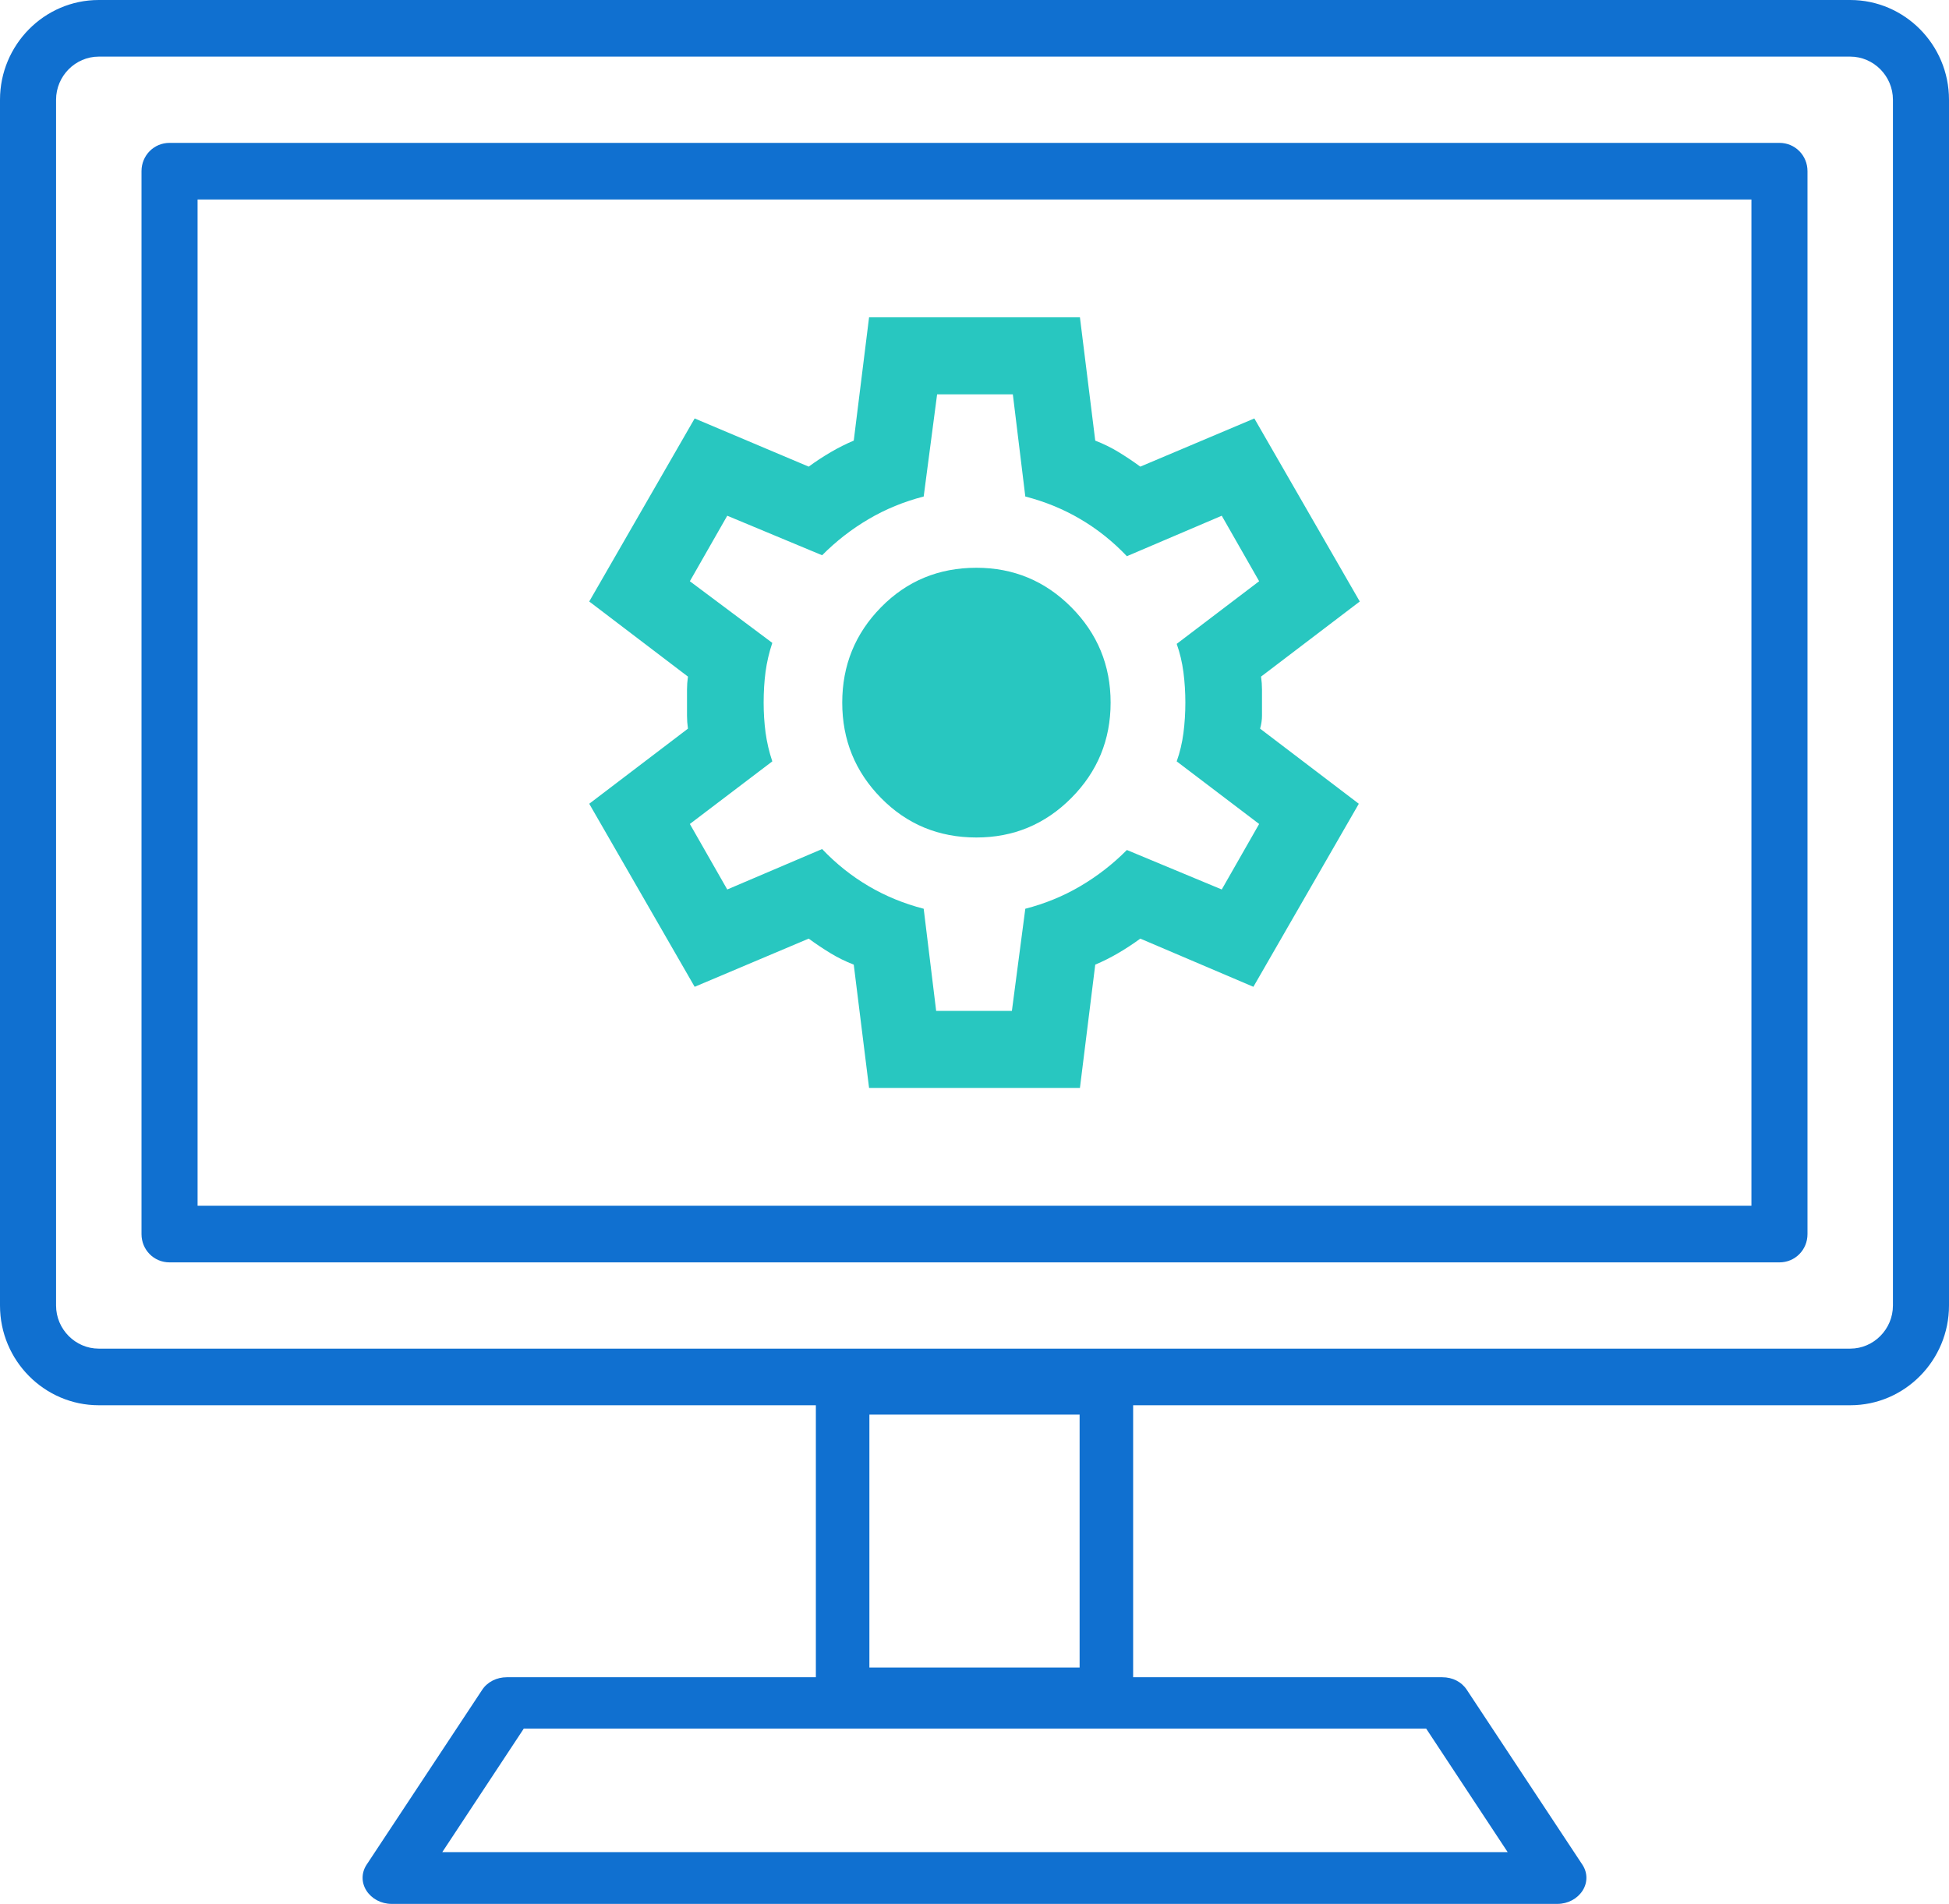
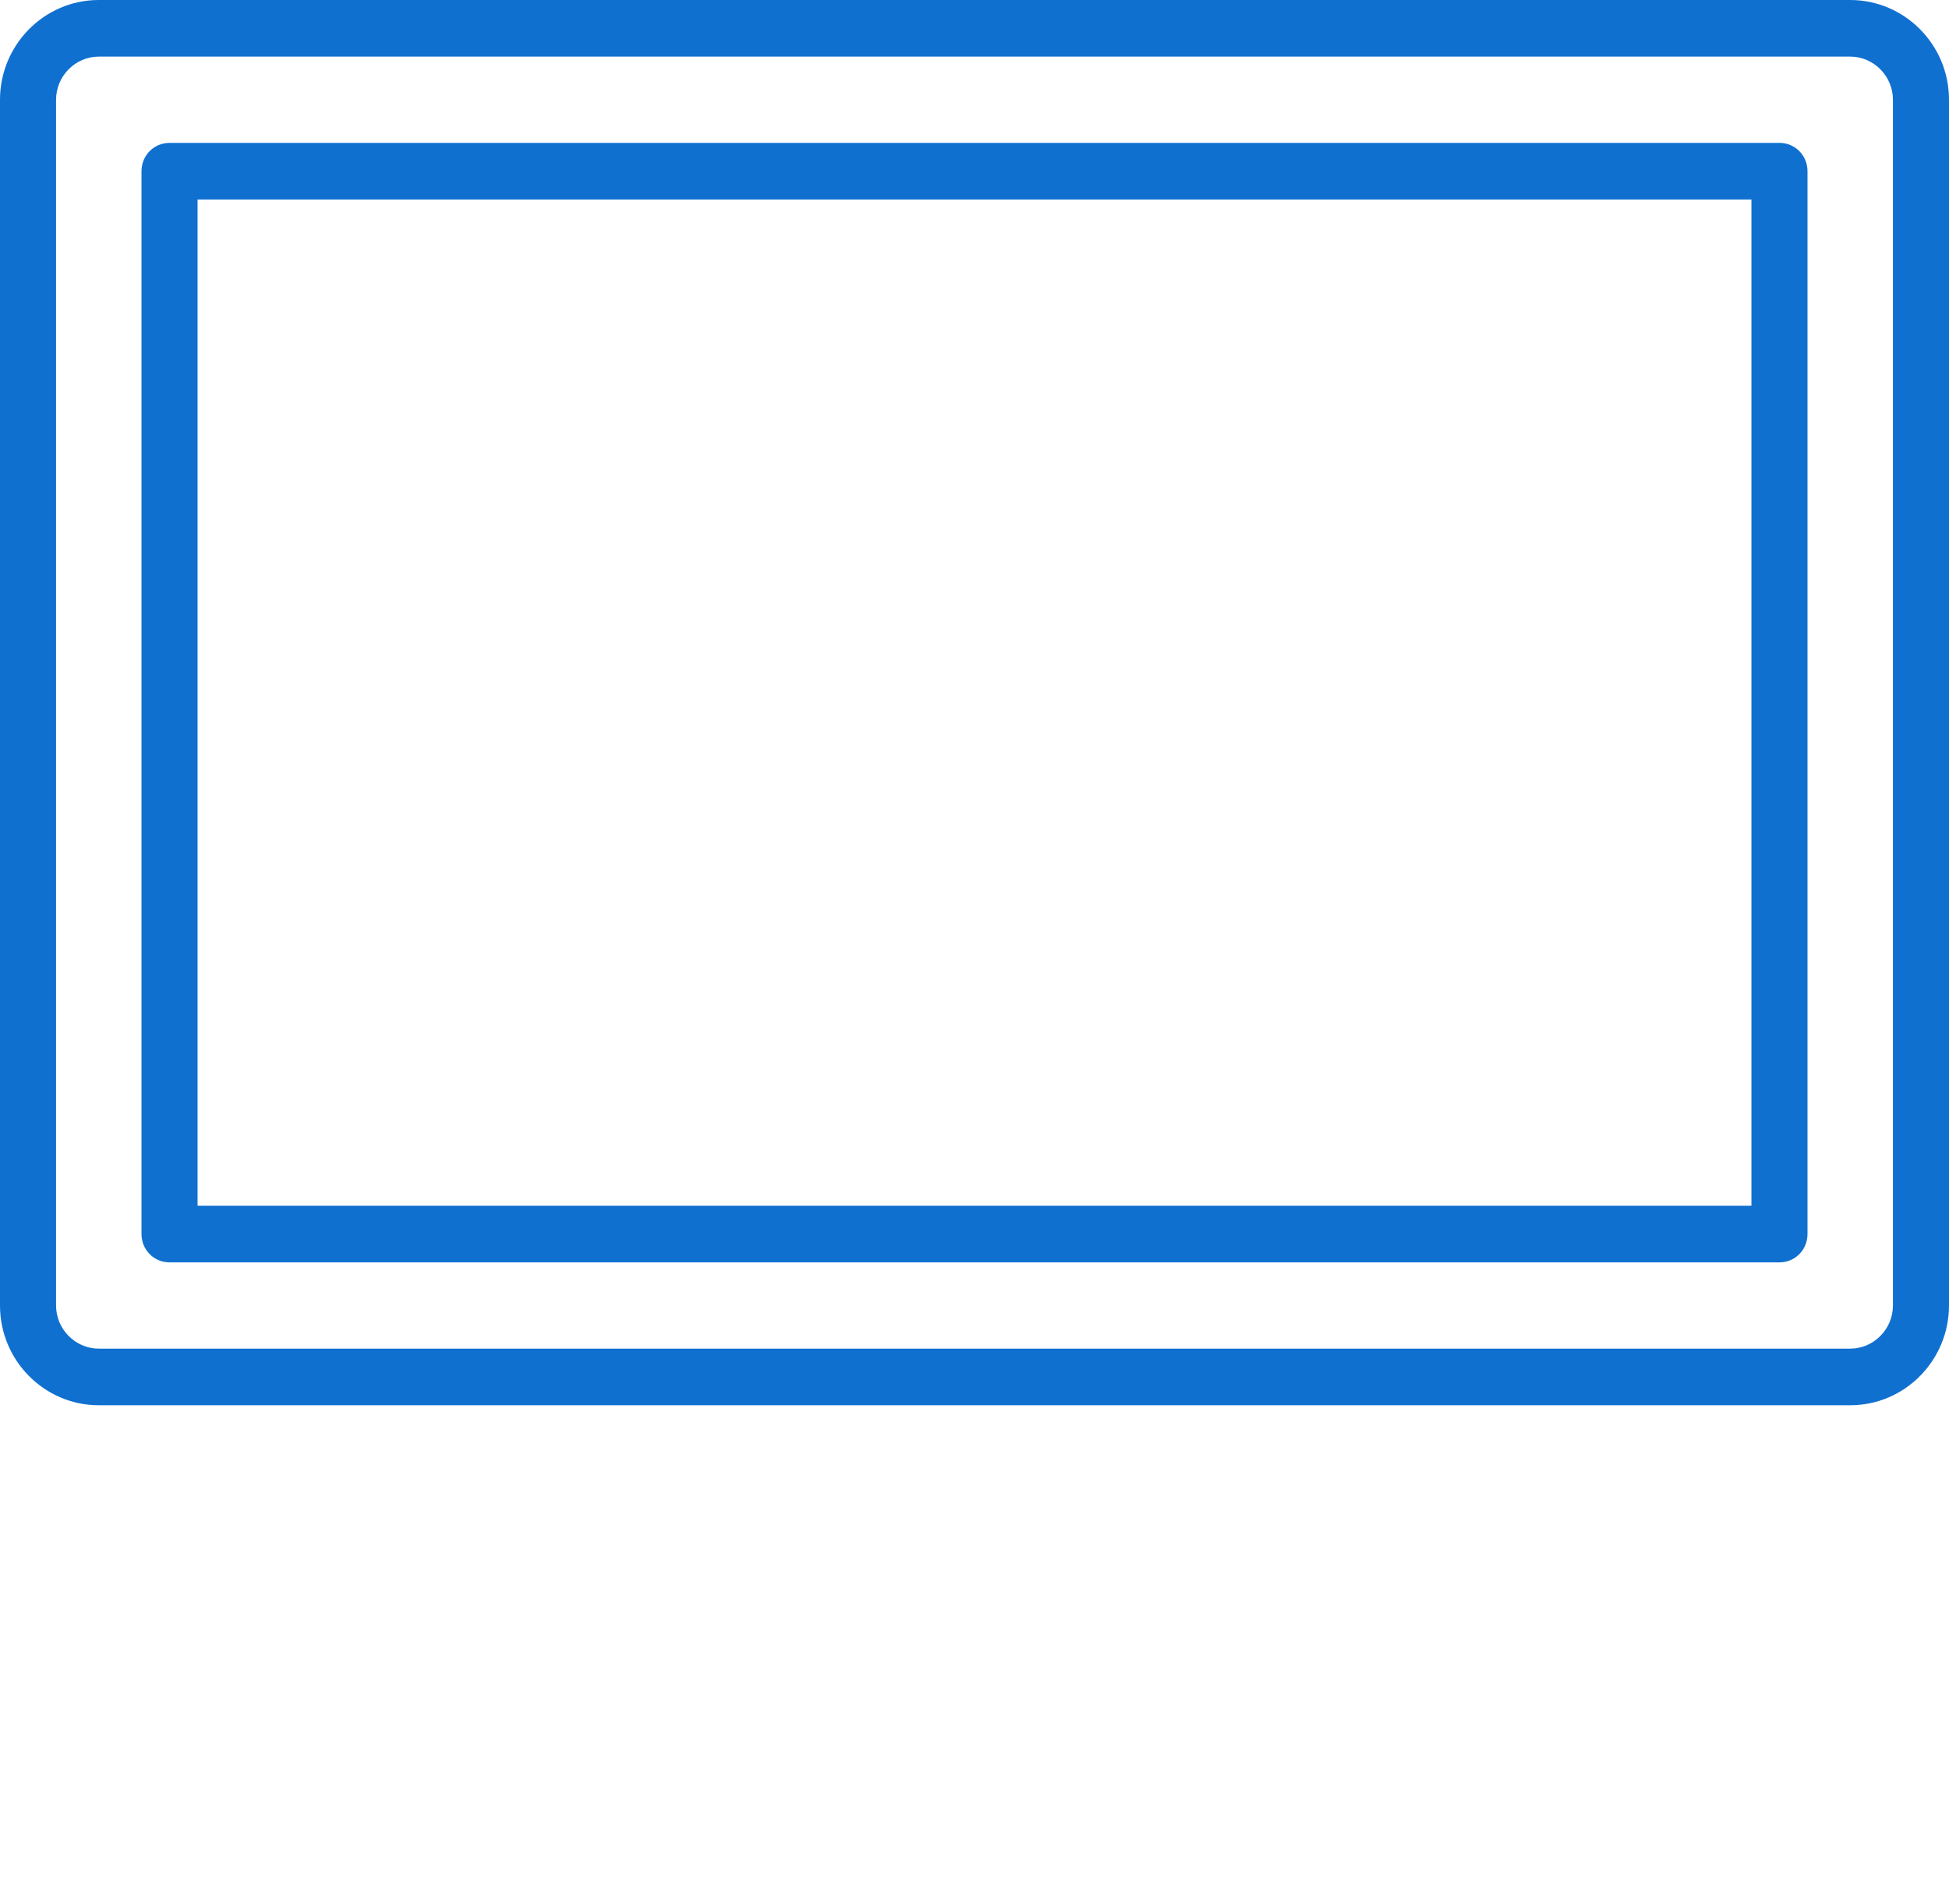
<svg xmlns="http://www.w3.org/2000/svg" width="43" height="42" viewBox="0 0 43 42" fill="none">
  <path d="M40.821 31H2.179C0.983 31 0 30.017 0 28.8V2.2C0 0.993 0.973 0 2.179 0H40.821C42.017 0 43 0.983 43 2.2V28.8C43 30.007 42.027 31 40.821 31ZM2.179 1.249C1.662 1.249 1.237 1.678 1.237 2.2V28.8C1.237 29.322 1.662 29.751 2.179 29.751H40.821C41.338 29.751 41.763 29.322 41.763 28.8V2.2C41.763 1.678 41.338 1.249 40.821 1.249H2.179ZM39.26 27.848H3.74C3.396 27.848 3.122 27.572 3.122 27.224V3.776C3.122 3.429 3.396 3.152 3.74 3.152H39.26C39.604 3.152 39.878 3.429 39.878 3.776V27.224C39.878 27.572 39.604 27.848 39.26 27.848ZM4.359 26.599H38.641V4.401H4.359V26.599Z" fill="#1070D0" />
-   <path d="M24.409 38H18.591C18.261 38 18 37.731 18 37.392V30.608C18 30.269 18.261 30 18.591 30H24.409C24.739 30 25 30.269 25 30.608V37.392C25 37.731 24.739 38 24.409 38ZM19.181 36.785H23.819V31.206H19.181V36.785Z" fill="#1070D0" />
-   <path d="M34.381 42H8.64C8.41 42 8.201 41.888 8.086 41.71C7.971 41.532 7.971 41.316 8.086 41.139L10.636 37.281C10.751 37.103 10.96 37 11.18 37H31.82C32.05 37 32.249 37.103 32.364 37.281L34.914 41.139C35.029 41.316 35.029 41.532 34.914 41.71C34.799 41.888 34.59 42 34.36 42H34.381ZM9.758 40.858H33.263L31.465 38.133H11.556L9.758 40.858Z" fill="#1070D0" />
-   <path d="M19.174 24L18.836 21.28C18.653 21.209 18.48 21.124 18.318 21.025C18.156 20.926 17.997 20.82 17.842 20.706L15.326 21.769L13 17.731L15.178 16.074C15.164 15.975 15.157 15.879 15.157 15.787V15.213C15.157 15.121 15.164 15.025 15.178 14.926L13 13.269L15.326 9.231L17.842 10.294C17.997 10.18 18.159 10.074 18.328 9.975C18.497 9.876 18.667 9.791 18.836 9.72L19.174 7H23.826L24.164 9.72C24.347 9.791 24.52 9.876 24.682 9.975C24.844 10.074 25.003 10.18 25.158 10.294L27.674 9.231L30 13.269L27.822 14.926C27.836 15.025 27.843 15.121 27.843 15.213V15.787C27.843 15.879 27.829 15.975 27.801 16.074L29.979 17.731L27.653 21.769L25.158 20.706C25.003 20.82 24.841 20.926 24.672 21.025C24.503 21.124 24.333 21.209 24.164 21.28L23.826 24H19.174ZM20.654 22.3H22.325L22.621 20.047C23.058 19.934 23.463 19.768 23.836 19.548C24.21 19.328 24.552 19.063 24.862 18.751L26.955 19.622L27.78 18.177L25.961 16.796C26.032 16.598 26.081 16.389 26.11 16.169C26.138 15.95 26.152 15.727 26.152 15.5C26.152 15.273 26.138 15.05 26.11 14.831C26.081 14.611 26.032 14.402 25.961 14.204L27.78 12.822L26.955 11.377L24.862 12.27C24.552 11.944 24.21 11.671 23.836 11.452C23.463 11.232 23.058 11.066 22.621 10.953L22.346 8.7H20.675L20.379 10.953C19.942 11.066 19.537 11.232 19.164 11.452C18.79 11.671 18.448 11.937 18.138 12.249L16.045 11.377L15.22 12.822L17.039 14.182C16.968 14.395 16.919 14.607 16.89 14.82C16.862 15.033 16.848 15.259 16.848 15.5C16.848 15.727 16.862 15.946 16.89 16.159C16.919 16.371 16.968 16.584 17.039 16.796L15.22 18.177L16.045 19.622L18.138 18.73C18.448 19.056 18.79 19.328 19.164 19.548C19.537 19.768 19.942 19.934 20.379 20.047L20.654 22.3ZM21.542 18.475C22.36 18.475 23.058 18.185 23.636 17.604C24.213 17.023 24.503 16.322 24.503 15.5C24.503 14.678 24.213 13.977 23.636 13.396C23.058 12.815 22.36 12.525 21.542 12.525C20.711 12.525 20.009 12.815 19.438 13.396C18.867 13.977 18.582 14.678 18.582 15.5C18.582 16.322 18.867 17.023 19.438 17.604C20.009 18.185 20.711 18.475 21.542 18.475Z" fill="#28C7C0" />
</svg>